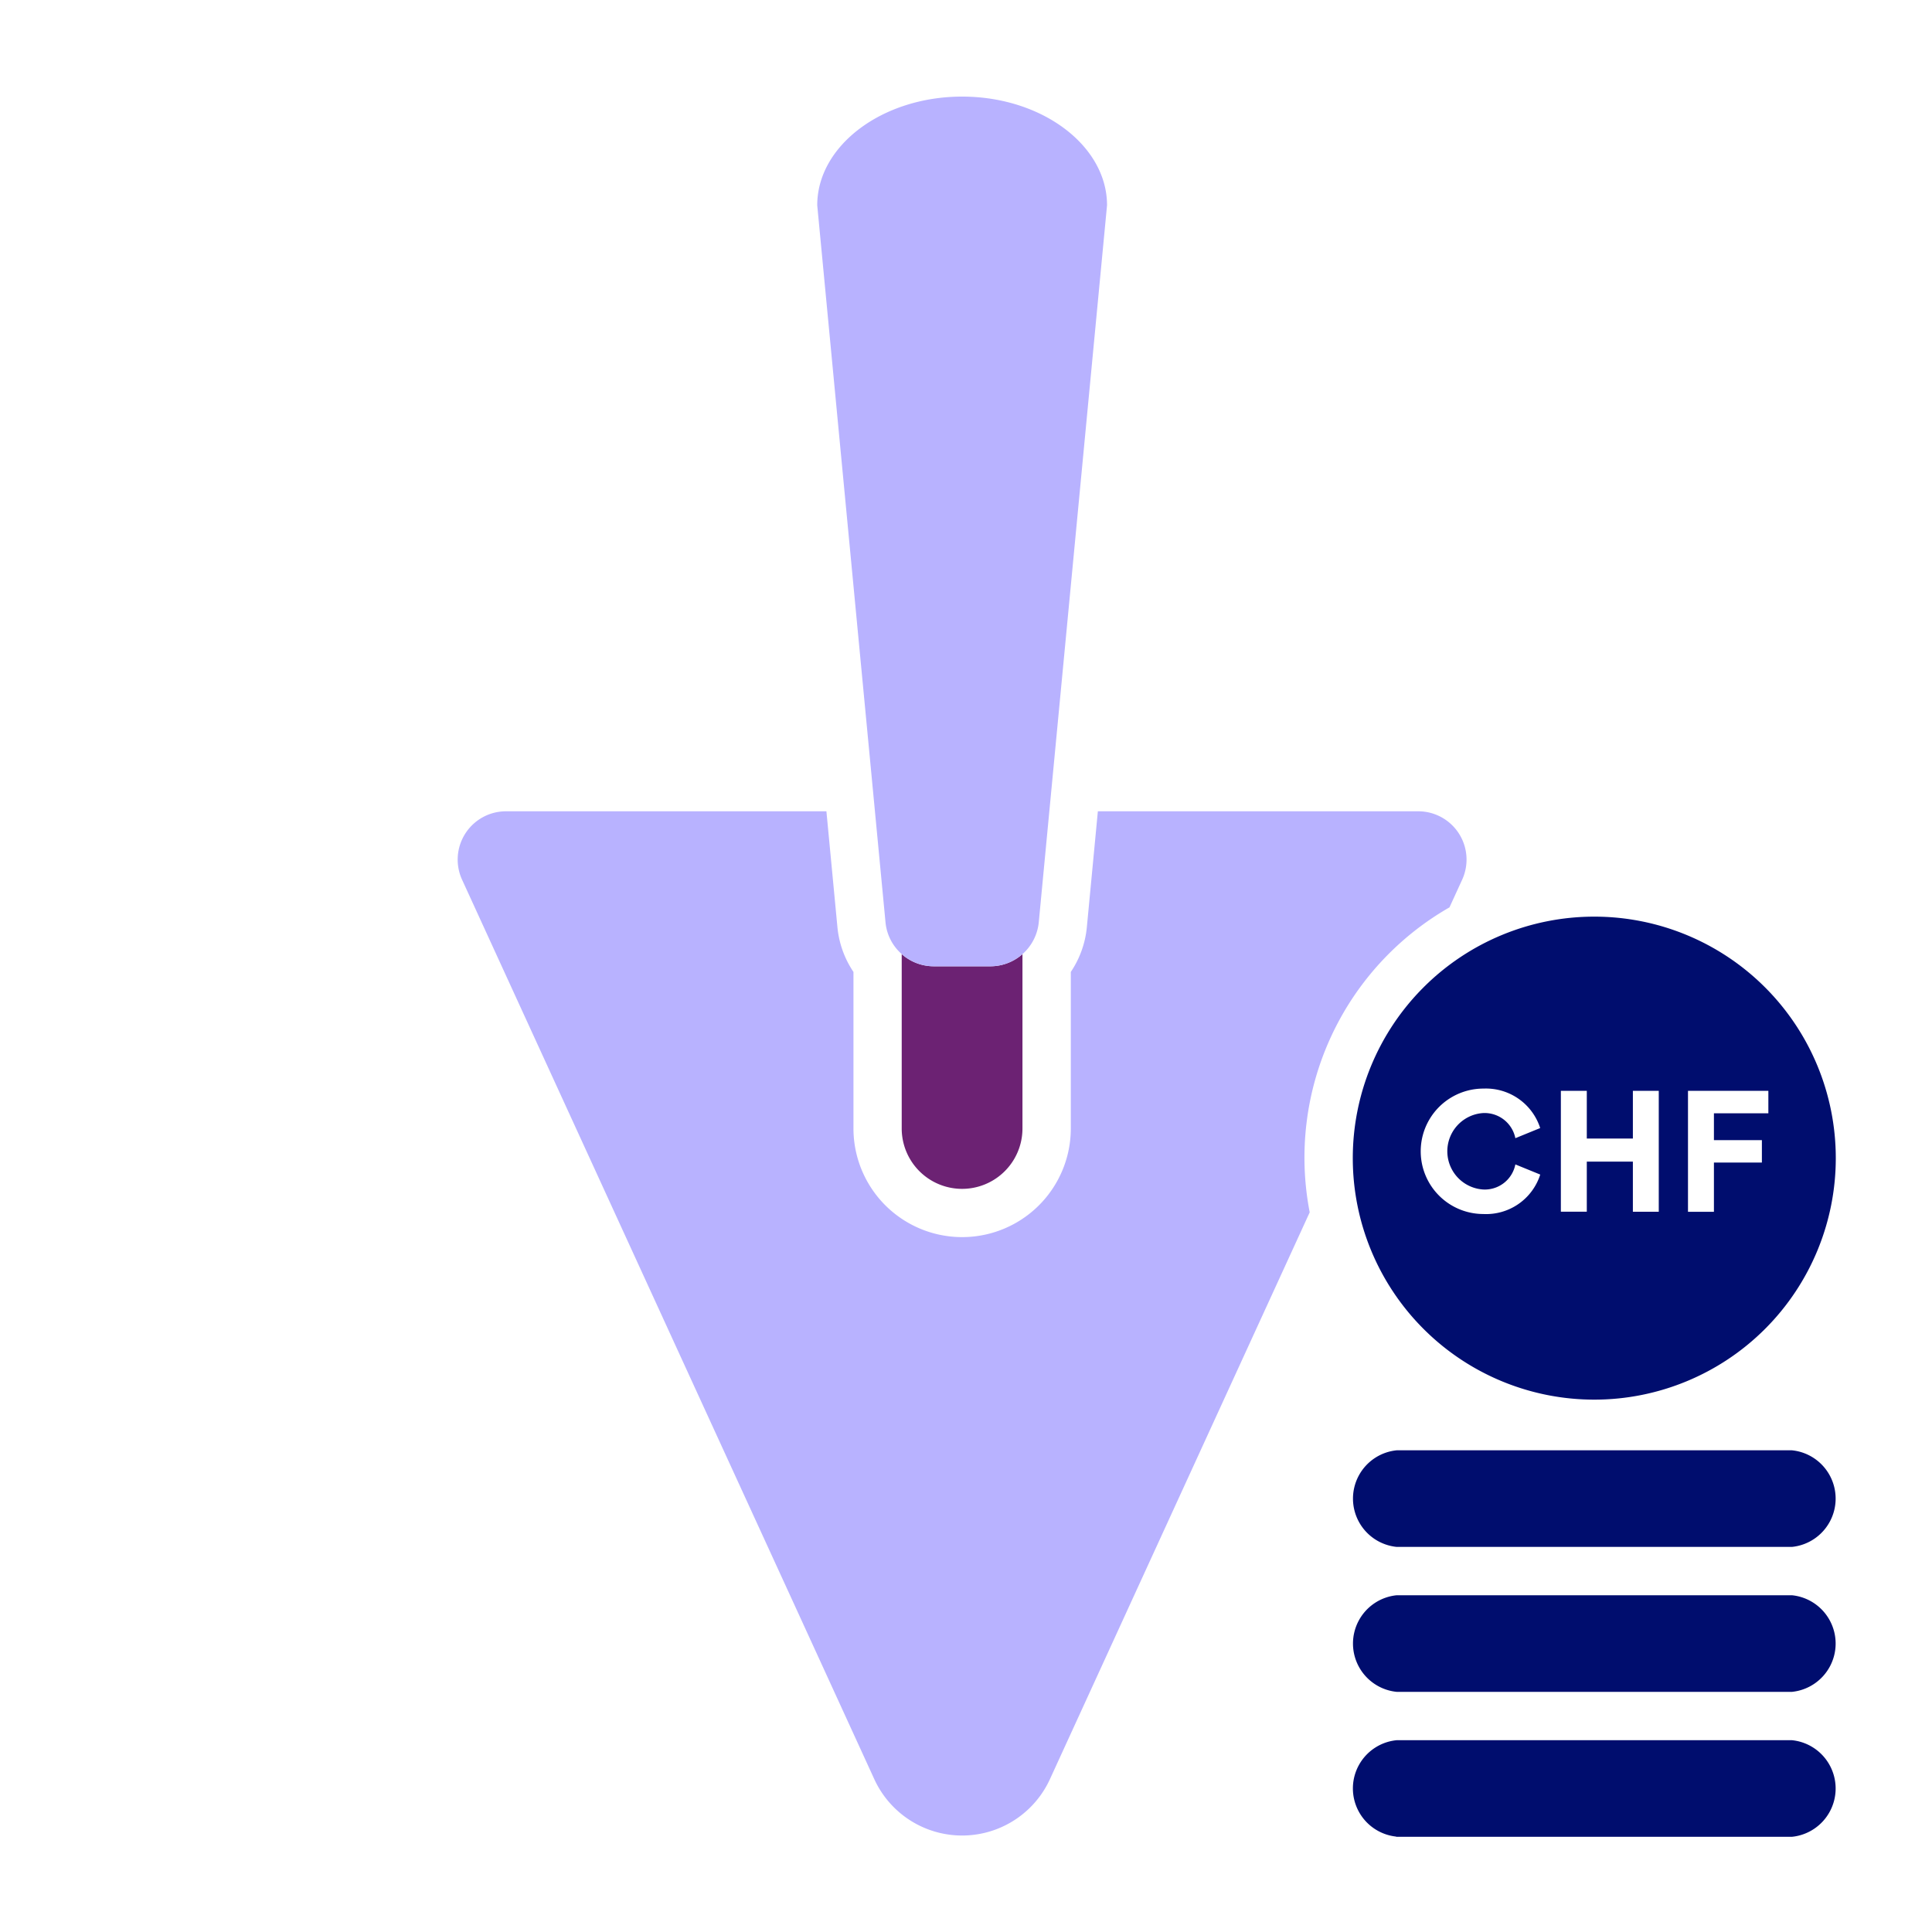
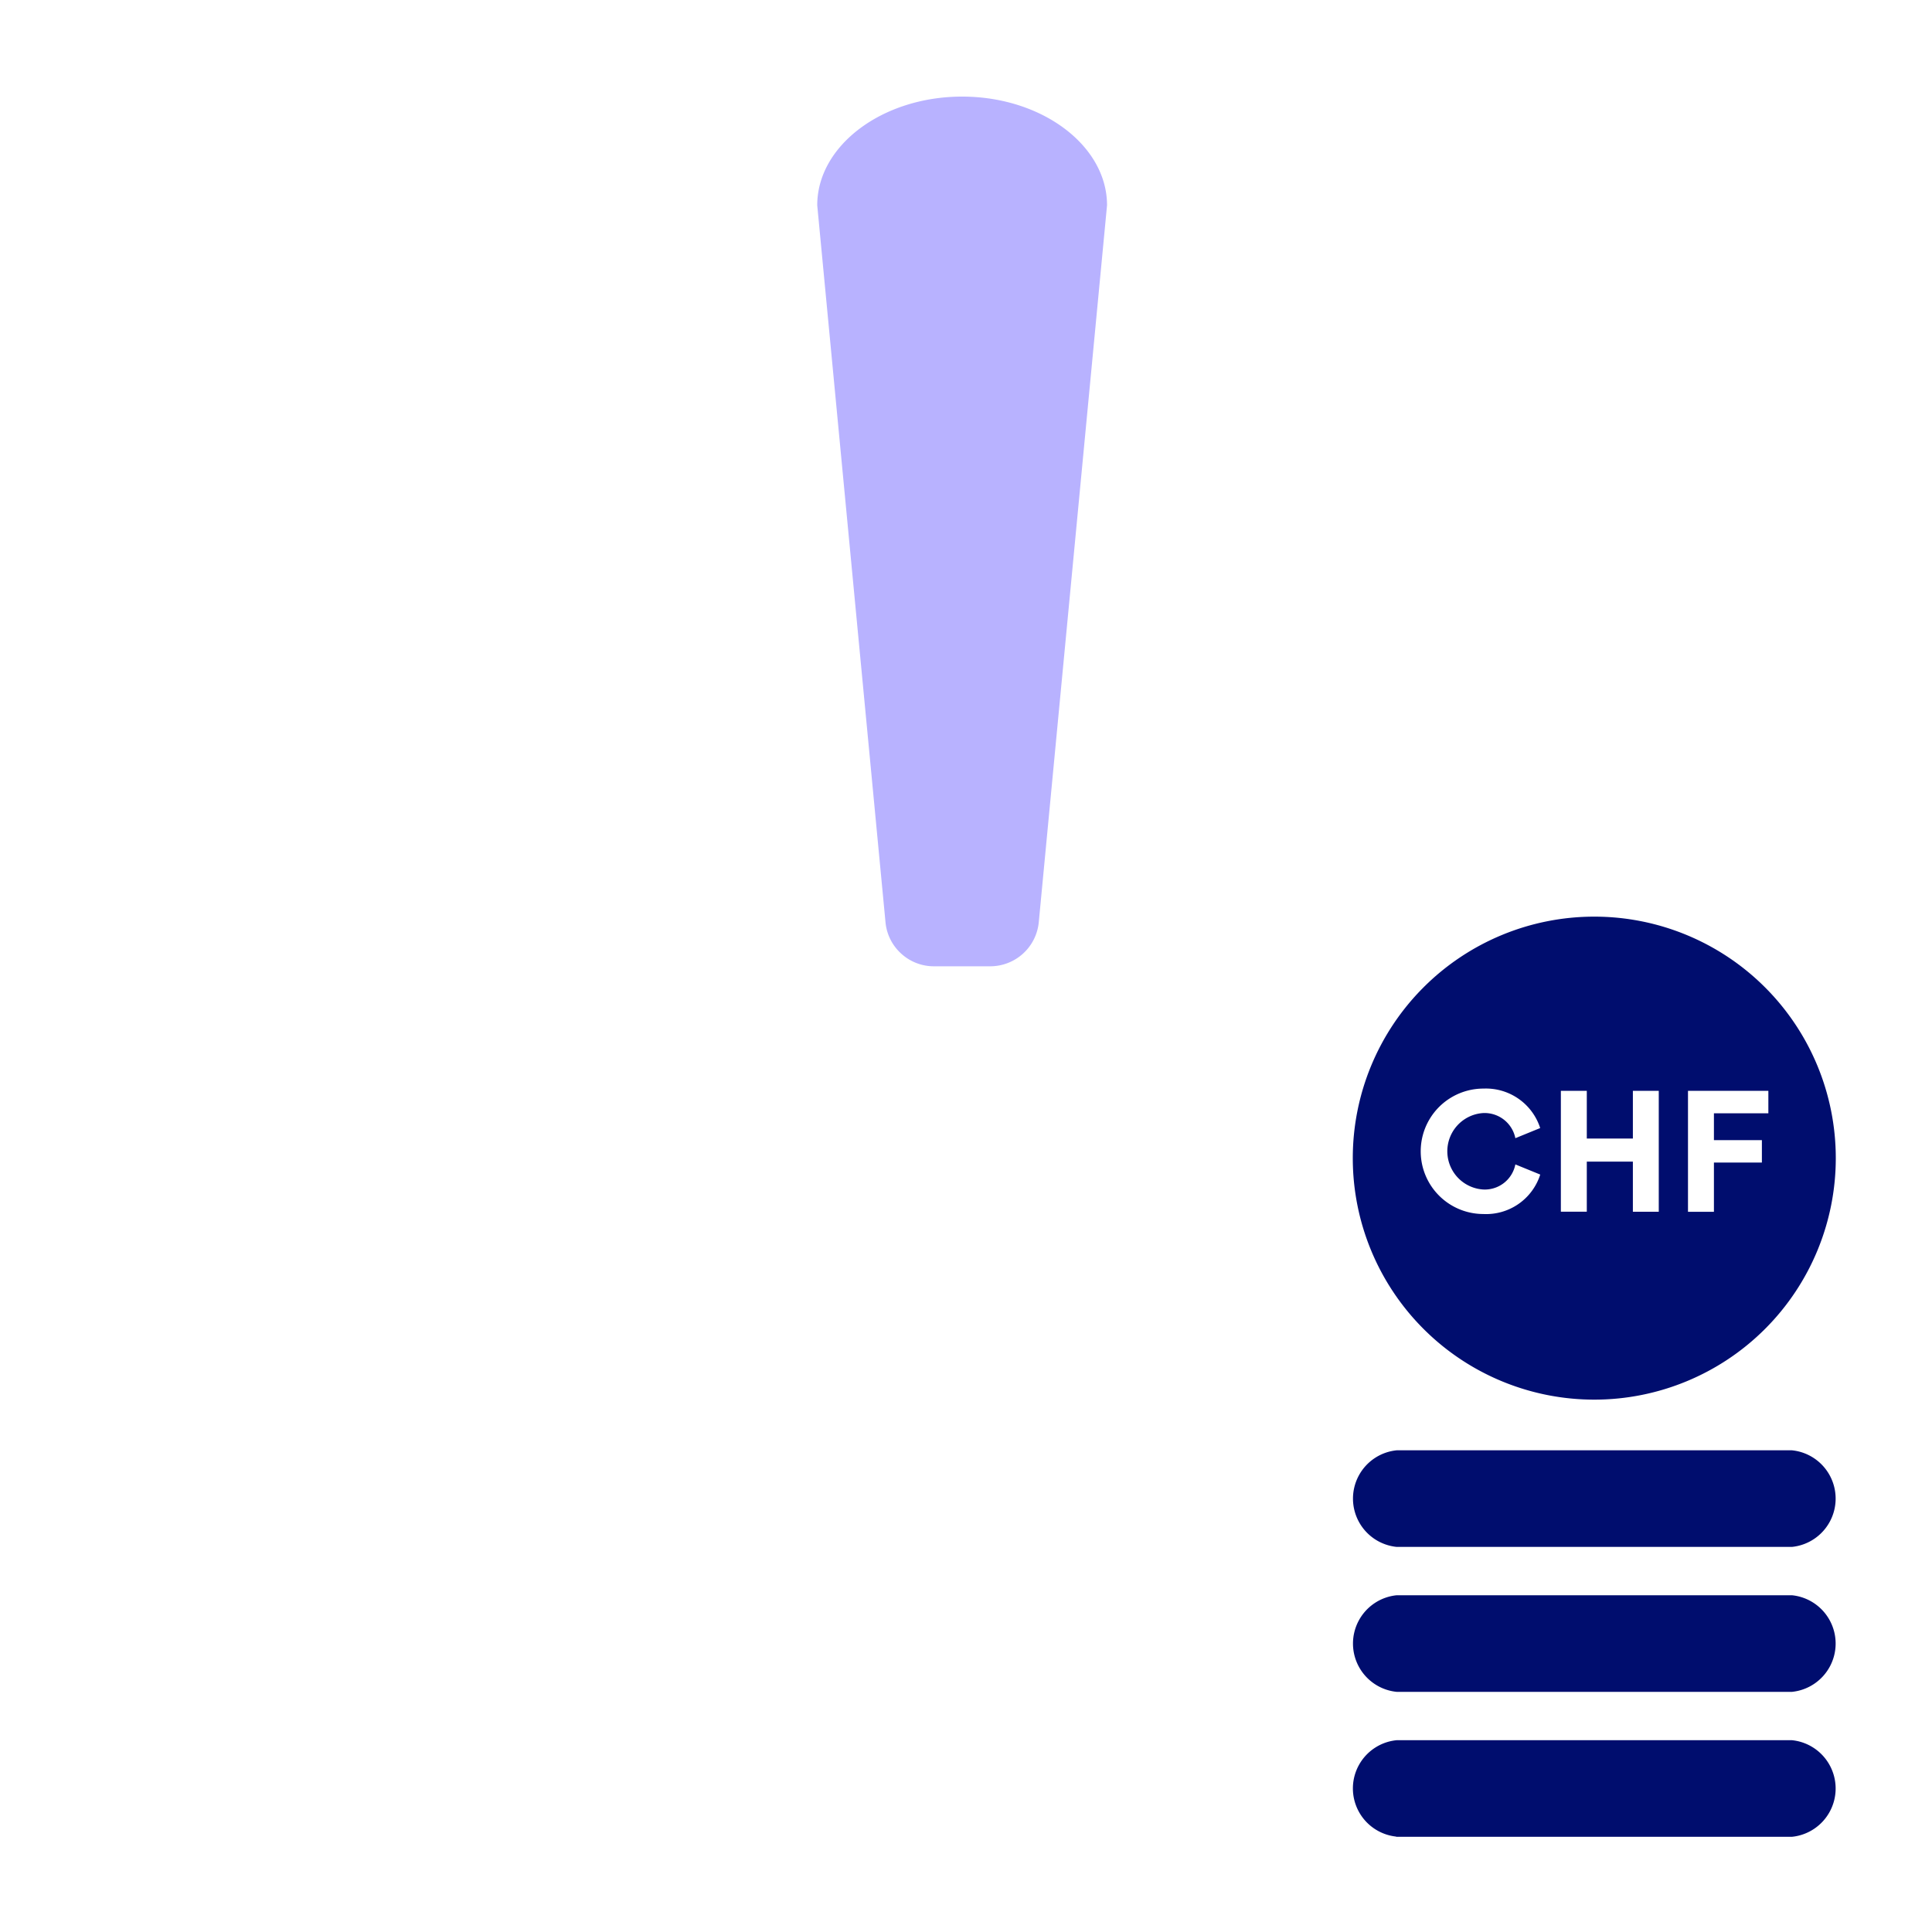
<svg xmlns="http://www.w3.org/2000/svg" viewBox="0 0 40 40" focusable="false" aria-hidden="true">
  <path fill="none" d="M0 0h40v40H0z" />
  <g data-name="Icon Purple">
-     <path d="M19.328 20.006a1 1 0 0 1-.659-.252v3.61a1.25 1.25 0 0 0 2.5 0v-3.61a1 1 0 0 1-.658.252z" fill="#6c2273" />
    <path d="M18.67 19.754a1 1 0 0 0 .658.252h1.183a1.01 1.01 0 0 0 .995-.905L22.92 4.25c0-1.237-1.35-2.25-3-2.25s-3 1.013-3 2.25l1.414 14.85a1 1 0 0 0 .335.653" fill="#b8b2ff" />
    <path d="M37.099 36.029h-8.182a1.003 1.003 0 0 0-.025 1.994c.009 0 .016.006.025.006H37.1a1.005 1.005 0 0 0 0-2M37.099 33.028h-8.182a1.005 1.005 0 0 0 0 2H37.1a1.005 1.005 0 0 0 0-2M37.099 30.027h-8.182a1.005 1.005 0 0 0 0 2H37.1a1.005 1.005 0 0 0 0-2M28.008 23.978a5 5 0 1 0 5-5 5 5 0 0 0-5 5m6.94-1.393h1.664v.465h-1.127v.555h.993v.464h-.993v1.02h-.537Zm-2.632 0h.537v.987h.954v-.987h.536v2.503h-.536V24.05h-.954v1.037h-.537Zm-1.601-.047a1.18 1.18 0 0 1 1.173.817l-.514.21a.65.65 0 0 0-.674-.52.793.793 0 0 0 .004 1.582.645.645 0 0 0 .67-.519l.515.21a1.176 1.176 0 0 1-1.178.817 1.298 1.298 0 0 1 .004-2.597" fill="#000d6e" />
-     <path d="m30.01 18.786.262-.572a1 1 0 0 0-.909-1.417H22.73l-.228 2.399a2 2 0 0 1-.332.927v3.24a2.25 2.25 0 1 1-4.5 0v-3.24a2 2 0 0 1-.332-.927l-.228-2.399h-6.633a1 1 0 0 0-.91 1.417L14.418 28.8l2.045 4.46 1.638 3.575a2 2 0 0 0 3.637 0l1.638-3.575 2.044-4.46 1.696-3.7a5.97 5.97 0 0 1 2.894-6.314" fill="#b8b2ff" />
  </g>
</svg>